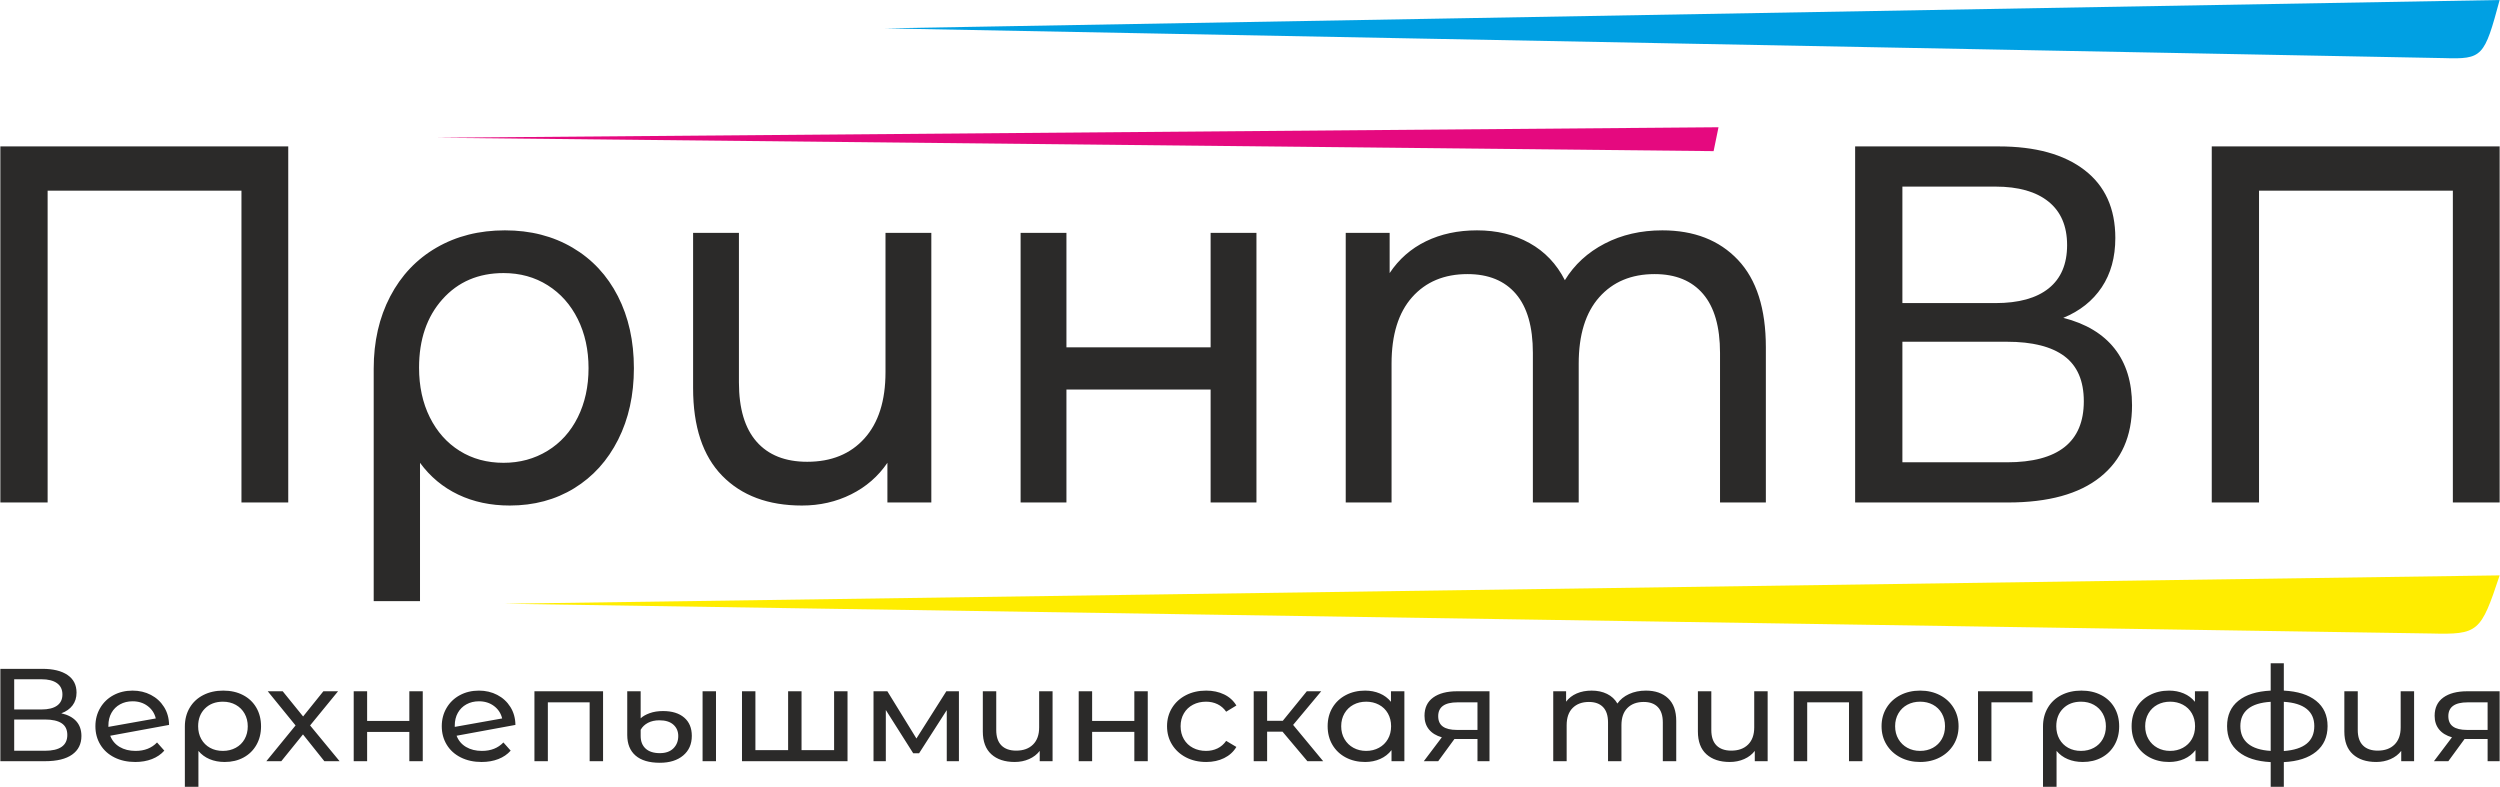
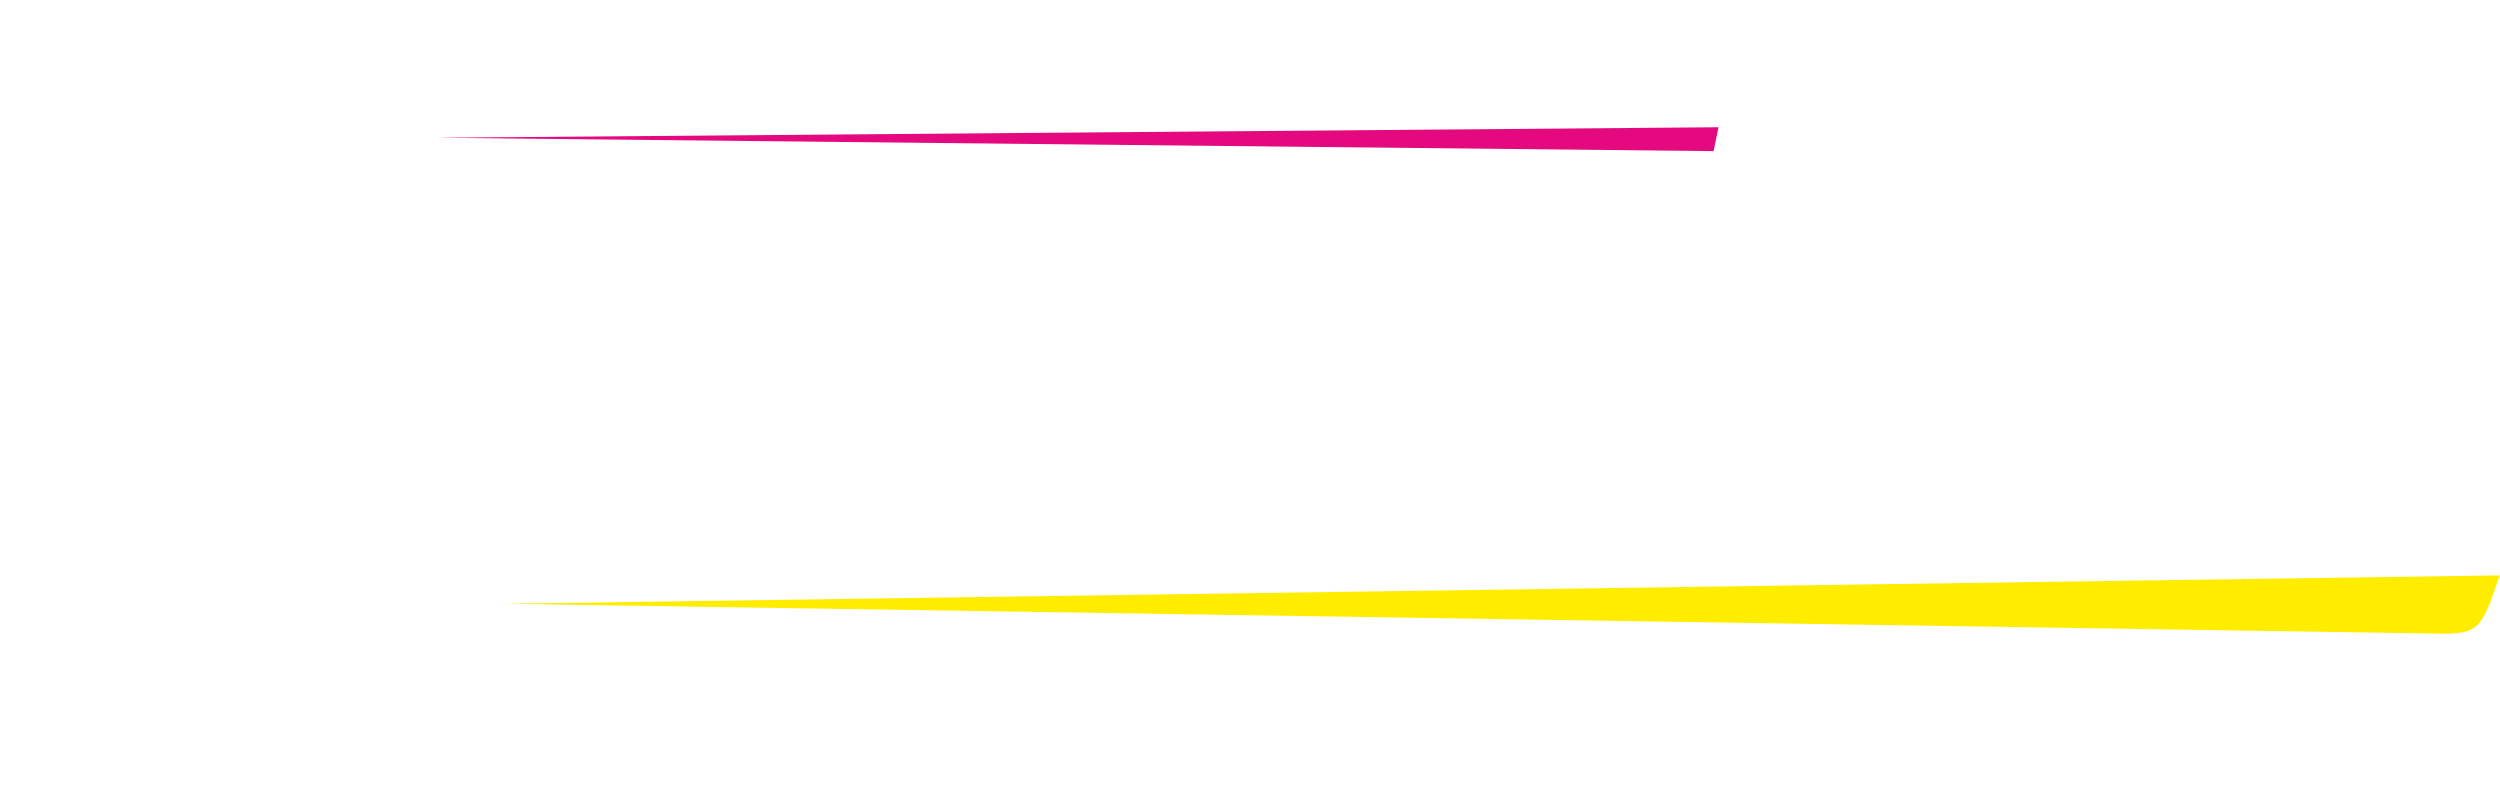
<svg xmlns="http://www.w3.org/2000/svg" xml:space="preserve" width="3670px" height="1155px" version="1.1" style="shape-rendering:geometricPrecision; text-rendering:geometricPrecision; image-rendering:optimizeQuality; fill-rule:evenodd; clip-rule:evenodd" viewBox="0 0 11499.15 3619.98">
  <defs>
    <style type="text/css">
   
    .fil1 {fill:#FFED00}
    .fil2 {fill:#E5097F}
    .fil0 {fill:#00A0E3}
    .fil3 {fill:#2B2A29;fill-rule:nonzero}
   
  </style>
  </defs>
  <g id="Слой_x0020_1">
-     <path class="fil0" d="M4070.41 130.49l7172.27 136.85c177.54,5.63 186.15,-5.26 256.47,-267.34l-7428.74 130.49z" />
    <path class="fil1" d="M2317.35 2777.8l8864.81 136.85c219.44,5.63 230.08,-5.26 316.99,-267.34l-9181.8 130.49z" />
    <polygon class="fil2" points="2006.42,633.78 7882.64,695.35 7905.16,585.46 " />
-     <path class="fil3" d="M1324.56 673.66l0 1638.24 -215.27 0 0 -1434.63 -891.81 0 0 1434.63 -217.46 0 0 -1638.24 1324.54 0zm997.25 386.16c117.15,0 220.75,26.52 310.81,79.57 90.07,53.04 159.63,127.54 208.68,223.5 49.06,95.95 73.58,206.34 73.58,331.16 0,123.26 -24.16,232.86 -72.48,328.81 -48.33,95.96 -115.69,170.45 -202.09,223.51 -86.39,53.05 -185.24,79.57 -296.54,79.57 -87.86,0 -166.94,-16.78 -237.23,-50.32 -70.29,-33.54 -128.86,-82.31 -175.73,-146.27l0 636.57 -213.07 0 0 -1069.53c0,-124.82 25.27,-235.6 75.79,-332.33 50.52,-96.74 121.54,-171.63 213.07,-224.67 91.52,-53.05 196.59,-79.57 315.21,-79.57zm-6.6 1069.53c74.69,0 142.05,-18.33 202.09,-55 60.04,-36.66 106.54,-88.15 139.48,-154.46 32.95,-66.31 49.43,-141.59 49.43,-225.84 0,-84.26 -16.48,-159.54 -49.43,-225.84 -32.94,-66.31 -79.07,-118.19 -138.38,-155.64 -59.31,-37.44 -127.04,-56.17 -203.19,-56.17 -115.68,0 -209.4,40.18 -281.15,120.53 -71.76,80.35 -107.64,185.28 -107.64,314.77 0,85.82 16.48,161.88 49.42,228.19 32.95,66.31 78.71,117.8 137.29,154.46 58.57,36.67 125.94,55 202.08,55zm1968.15 -1057.83l0 1240.38 -202.09 0 0 -182.55c-42.46,62.41 -98.1,110.77 -166.93,145.1 -68.83,34.32 -144.25,51.49 -226.25,51.49 -155.24,0 -277.5,-45.64 -366.84,-136.91 -89.33,-91.28 -133.99,-225.85 -133.99,-403.71l0 -713.8 210.87 0 0 688.06c0,120.13 27.09,211.01 81.28,272.65 54.18,61.63 131.79,92.43 232.84,92.43 111.29,0 199.16,-35.87 263.59,-107.65 64.43,-71.77 96.65,-173.18 96.65,-304.24l0 -641.25 210.87 0zm410.76 0l210.87 0 0 526.57 663.37 0 0 -526.57 210.88 0 0 1240.38 -210.88 0 0 -519.56 -663.37 0 0 519.56 -210.87 0 0 -1240.38zm2952.21 -11.7c146.45,0 262.5,45.25 348.17,135.74 85.66,90.49 128.5,224.66 128.5,402.53l0 713.81 -210.88 0 0 -688.07c0,-120.13 -25.99,-210.62 -77.98,-271.47 -51.99,-60.85 -126.3,-91.28 -222.95,-91.28 -106.9,0 -191.84,35.5 -254.8,106.49 -62.97,70.99 -94.46,172.79 -94.46,305.42l0 638.91 -210.87 0 0 -688.07c0,-120.13 -25.99,-210.62 -77.98,-271.47 -51.99,-60.85 -126.3,-91.28 -222.95,-91.28 -106.9,0 -191.84,35.5 -254.81,106.49 -62.97,70.99 -94.45,172.79 -94.45,305.42l0 638.91 -210.87 0 0 -1240.38 202.08 0 0 184.88c42.47,-63.97 98.11,-112.72 166.95,-146.27 68.82,-33.54 147.17,-50.31 235.03,-50.31 90.79,0 171.33,19.5 241.62,58.5 70.29,39.01 124.48,95.96 162.56,170.85 43.92,-71.77 105.06,-127.94 183.4,-168.51 78.35,-40.56 166.59,-60.84 264.69,-60.84zm1845.14 402.53c103.97,26.53 182.68,73.72 236.13,141.59 53.45,67.87 80.18,154.86 80.18,260.95 0,141.98 -48.69,251.98 -146.07,329.99 -97.39,78.01 -239.06,117.02 -425.04,117.02l-702.91 0 0 -1638.24 661.17 0c168.41,0 299.84,36.27 394.29,108.82 94.45,72.56 141.68,176.7 141.68,312.44 0,88.94 -20.87,164.6 -62.61,227.01 -41.73,62.42 -100.67,109.22 -176.82,140.42zm-740.25 -67.86l428.33 0c106.91,0 188.55,-22.63 244.93,-67.87 56.37,-45.25 84.56,-111.56 84.56,-198.93 0,-87.38 -28.56,-154.07 -85.66,-200.1 -57.11,-46.03 -138.39,-69.04 -243.83,-69.04l-428.33 0 0 535.94zm481.05 732.52c235.77,0 353.65,-93.62 353.65,-280.84 0,-93.61 -29.65,-162.65 -88.95,-207.12 -59.32,-44.46 -147.54,-66.7 -264.7,-66.7l-481.05 0 0 554.66 481.05 0zm2266.88 -1453.35l0 1638.24 -215.27 0 0 -1434.63 -891.81 0 0 1434.63 -217.46 0 0 -1638.24 1324.54 0z" />
-     <path class="fil3" d="M280.39 3281.88c30.44,6.88 53.49,19.12 69.13,36.73 15.65,17.6 23.47,40.16 23.47,67.67 0,36.83 -14.25,65.36 -42.76,85.59 -28.5,20.24 -69.99,30.35 -124.44,30.35l-205.79 0 0 -424.9 193.57 0c49.31,0 87.79,9.41 115.44,28.23 27.65,18.82 41.48,45.82 41.48,81.03 0,23.07 -6.11,42.69 -18.33,58.88 -12.22,16.18 -29.48,28.33 -51.77,36.42zm-216.72 -17.6l125.41 0c31.29,0 55.19,-5.87 71.7,-17.61 16.5,-11.73 24.76,-28.93 24.76,-51.59 0,-22.66 -8.36,-39.96 -25.09,-51.9 -16.71,-11.94 -40.51,-17.91 -71.37,-17.91l-125.41 0 0 139.01zm140.84 189.99c69.03,0 103.54,-24.28 103.54,-72.84 0,-24.28 -8.68,-42.19 -26.05,-53.72 -17.36,-11.54 -43.2,-17.3 -77.49,-17.3l-140.84 0 0 143.86 140.84 0zm418.01 0.6c40.73,0 73.53,-12.95 98.39,-38.84l33.44 37.63c-15,17 -33.98,29.95 -56.91,38.85 -22.94,8.9 -48.55,13.36 -76.86,13.36 -36,0 -67.95,-6.98 -95.81,-20.95 -27.87,-13.96 -49.41,-33.48 -64.64,-58.57 -15.22,-25.09 -22.82,-53.42 -22.82,-84.98 0,-31.16 7.39,-59.29 22.19,-84.37 14.79,-25.1 35.15,-44.62 61.09,-58.58 25.94,-13.96 55.19,-20.94 87.78,-20.94 30.87,0 58.95,6.58 84.24,19.73 25.3,13.15 45.45,31.66 60.46,55.53 15,23.88 22.72,51.4 23.15,82.56l-270.75 49.77c8.58,22.26 23.05,39.46 43.41,51.6 20.37,12.13 44.91,18.2 73.64,18.2zm-14.15 -228.23c-21.44,0 -40.63,4.66 -57.56,13.96 -16.93,9.31 -30.12,22.37 -39.55,39.15 -9.43,16.8 -14.14,36.32 -14.14,58.58l0 6.07 218 -38.84c-5.57,-23.48 -18,-42.49 -37.3,-57.07 -19.29,-14.56 -42.44,-21.85 -69.45,-21.85zm417.36 -49.16c34.31,0 64.63,6.88 91.01,20.63 26.35,13.76 46.72,33.09 61.08,57.98 14.37,24.88 21.55,53.51 21.55,85.88 0,31.97 -7.07,60.4 -21.22,85.29 -14.15,24.89 -33.87,44.21 -59.17,57.97 -25.29,13.76 -54.23,20.64 -86.81,20.64 -25.73,0 -48.88,-4.36 -69.46,-13.05 -20.57,-8.71 -37.72,-21.35 -51.45,-37.95l0 165.11 -62.38 0 0 -277.4c0,-32.37 7.4,-61.1 22.19,-86.2 14.79,-25.08 35.59,-44.51 62.38,-58.27 26.79,-13.75 57.56,-20.63 92.28,-20.63zm-1.93 277.39c21.87,0 41.59,-4.74 59.16,-14.26 17.59,-9.51 31.2,-22.86 40.84,-40.06 9.65,-17.19 14.48,-36.72 14.48,-58.58 0,-21.85 -4.83,-41.37 -14.48,-58.57 -9.64,-17.2 -23.15,-30.66 -40.51,-40.37 -17.37,-9.71 -37.19,-14.57 -59.49,-14.57 -33.86,0 -61.3,10.43 -82.31,31.26 -21.01,20.84 -31.51,48.06 -31.51,81.65 0,22.25 4.82,41.99 14.46,59.18 9.65,17.2 23.05,30.55 40.2,40.06 17.15,9.52 36.87,14.26 59.16,14.26zm466.88 47.35l-98.38 -123.22 -99.68 123.22 -68.82 0 134.41 -164.5 -127.98 -157.21 68.82 0 93.89 115.94 93.25 -115.94 67.52 0 -128.62 157.21 135.69 164.5 -70.1 0zm135.06 -321.71l61.74 0 0 136.58 194.21 0 0 -136.58 61.74 0 0 321.71 -61.74 0 0 -134.75 -194.21 0 0 134.75 -61.74 0 0 -321.71zm590.36 274.36c40.73,0 73.53,-12.95 98.4,-38.84l33.44 37.63c-15.01,17 -33.98,29.95 -56.92,38.85 -22.93,8.9 -48.55,13.36 -76.85,13.36 -36,0 -67.95,-6.98 -95.81,-20.95 -27.87,-13.96 -49.42,-33.48 -64.64,-58.57 -15.22,-25.09 -22.83,-53.42 -22.83,-84.98 0,-31.16 7.39,-59.29 22.19,-84.37 14.79,-25.1 35.16,-44.62 61.09,-58.58 25.94,-13.96 55.2,-20.94 87.79,-20.94 30.87,0 58.95,6.58 84.24,19.73 25.29,13.15 45.44,31.66 60.45,55.53 15.01,23.88 22.72,51.4 23.15,82.56l-270.74 49.77c8.58,22.26 23.04,39.46 43.41,51.6 20.36,12.13 44.91,18.2 73.63,18.2zm-14.14 -228.23c-21.44,0 -40.63,4.66 -57.57,13.96 -16.93,9.31 -30.11,22.37 -39.54,39.15 -9.43,16.8 -14.15,36.32 -14.15,58.58l0 6.07 218 -38.84c-5.57,-23.48 -17.99,-42.49 -37.29,-57.07 -19.29,-14.56 -42.45,-21.85 -69.45,-21.85zm571.06 -46.13l0 321.71 -61.74 0 0 -270.72 -192.29 0 0 270.72 -61.73 0 0 -321.71 315.76 0zm261.09 329c-48.87,0 -86.06,-11.03 -111.57,-33.08 -25.51,-22.06 -38.27,-53.73 -38.27,-95l0 -200.92 61.74 0 0 124.44c9.86,-9.31 23.69,-17.2 41.48,-23.68 17.79,-6.47 38.27,-9.71 61.42,-9.71 41.58,0 74.06,10.02 97.42,30.05 23.37,20.03 35.05,48.05 35.05,84.07 0,38.04 -13.29,68.18 -39.87,90.44 -26.58,22.26 -62.38,33.39 -107.4,33.39zm196.79 -329l61.74 0 0 321.71 -61.74 0 0 -321.71zm-196.15 284.68c26.58,0 47.27,-7.38 62.06,-22.15 14.79,-14.77 22.19,-33.69 22.19,-56.76 0,-21.44 -7.5,-38.84 -22.51,-52.2 -15,-13.35 -36.44,-20.03 -64.31,-20.03 -20.15,0 -37.62,3.85 -52.41,11.53 -14.79,7.69 -26.04,18.42 -33.76,32.18l0 28.52c0,24.69 7.61,44.01 22.83,57.98 15.22,13.96 37.2,20.93 65.91,20.93zm863.04 -284.68l0 321.71 -485.54 0 0 -321.71 61.74 0 0 270.73 150.48 0 0 -270.73 61.74 0 0 270.73 149.84 0 0 -270.73 61.74 0zm512.54 0l0 321.71 -55.94 0 0 -234.91 -127.34 198.49 -27.01 0 -126.04 -199.1 0 235.52 -56.6 0 0 -321.71 63.67 0 133.76 217.31 137.62 -217.31 57.88 0zm430.88 0l0 321.71 -59.16 0 0 -47.35c-12.44,16.19 -28.73,28.74 -48.88,37.64 -20.15,8.9 -42.23,13.36 -66.24,13.36 -45.44,0 -81.25,-11.84 -107.39,-35.51 -26.16,-23.68 -39.24,-58.58 -39.24,-104.71l0 -185.14 61.75 0 0 178.46c0,31.16 7.92,54.73 23.79,70.72 15.86,15.98 38.58,23.97 68.17,23.97 32.58,0 58.31,-9.3 77.17,-27.92 18.86,-18.62 28.29,-44.92 28.29,-78.91l0 -166.32 61.74 0zm120.26 0l61.73 0 0 136.58 194.22 0 0 -136.58 61.74 0 0 321.71 -61.74 0 0 -134.75 -194.22 0 0 134.75 -61.73 0 0 -321.71zm586.5 325.36c-34.73,0 -65.7,-7.08 -92.92,-21.25 -27.23,-14.16 -48.56,-33.69 -64,-58.57 -15.43,-24.89 -23.15,-53.12 -23.15,-84.68 0,-31.57 7.72,-59.79 23.15,-84.68 15.44,-24.89 36.77,-44.31 64,-58.27 27.22,-13.96 58.19,-20.94 92.92,-20.94 30.87,0 58.42,5.87 82.63,17.6 24.23,11.73 42.99,28.73 56.28,50.99l-46.95 28.53c-10.72,-15.38 -24.01,-26.92 -39.87,-34.6 -15.86,-7.69 -33.44,-11.54 -52.73,-11.54 -22.29,0 -42.34,4.66 -60.13,13.96 -17.79,9.31 -31.73,22.57 -41.8,39.77 -10.08,17.19 -15.11,36.92 -15.11,59.18 0,22.66 5.03,42.59 15.11,59.79 10.07,17.19 24.01,30.45 41.8,39.75 17.79,9.32 37.84,13.96 60.13,13.96 19.29,0 36.87,-3.84 52.73,-11.52 15.86,-7.7 29.15,-19.23 39.87,-34.6l46.95 27.92c-13.29,22.25 -32.05,39.35 -56.28,51.29 -24.21,11.94 -51.76,17.91 -82.63,17.91zm351.13 -139.61l-70.74 0 0 135.96 -61.73 0 0 -321.71 61.73 0 0 135.97 72.03 0 110.61 -135.97 66.24 0 -129.26 154.79 138.26 166.92 -72.67 0 -114.47 -135.96zm560.78 -185.75l0 321.71 -59.17 0 0 -50.98c-13.71,17.8 -31.08,31.36 -52.09,40.67 -21,9.3 -44.15,13.96 -69.45,13.96 -33.01,0 -62.59,-6.88 -88.75,-20.64 -26.15,-13.76 -46.62,-33.08 -61.41,-57.97 -14.8,-24.89 -22.19,-53.52 -22.19,-85.89 0,-32.38 7.39,-60.91 22.19,-85.59 14.79,-24.69 35.26,-43.91 61.41,-57.67 26.16,-13.75 55.74,-20.63 88.75,-20.63 24.44,0 46.94,4.34 67.52,13.05 20.58,8.7 37.73,21.54 51.46,38.54l0 -48.56 61.73 0zm-175.57 274.36c21.44,0 40.95,-4.74 58.52,-14.26 17.59,-9.51 31.3,-22.86 41.16,-40.06 9.86,-17.19 14.8,-36.93 14.8,-59.18 0,-22.26 -4.94,-41.99 -14.8,-59.18 -9.86,-17.2 -23.57,-30.46 -41.16,-39.77 -17.57,-9.3 -37.08,-13.96 -58.52,-13.96 -21.86,0 -41.47,4.66 -58.84,13.96 -17.36,9.31 -31.08,22.57 -41.16,39.77 -10.07,17.19 -15.11,36.92 -15.11,59.18 0,22.25 5.04,41.99 15.11,59.18 10.08,17.2 23.8,30.55 41.16,40.06 17.37,9.52 36.98,14.26 58.84,14.26zm567.21 -274.36l0 321.71 -55.31 0 0 -101.98 -99.03 0 -7.08 0 -74.59 101.98 -66.24 0 82.95 -109.87c-25.72,-7.28 -45.44,-19.32 -59.16,-36.11 -13.72,-16.8 -20.57,-37.74 -20.57,-62.82 0,-36.83 13.29,-64.85 39.86,-84.08 26.58,-19.21 63.24,-28.83 109.98,-28.83l149.19 0zm-236.01 114.72c0,21.46 7.18,37.33 21.54,47.66 14.36,10.31 35.91,15.47 64.63,15.47l94.53 0 0 -126.86 -91.96 0c-59.16,0 -88.74,21.24 -88.74,63.73zm955.63 -117.75c42.88,0 76.84,11.73 101.93,35.2 25.08,23.47 37.62,58.27 37.62,104.41l0 185.13 -61.74 0 0 -178.45c0,-31.16 -7.61,-54.64 -22.82,-70.42 -15.23,-15.78 -36.99,-23.67 -65.28,-23.67 -31.3,0 -56.17,9.21 -74.6,27.62 -18.44,18.41 -27.65,44.81 -27.65,79.21l0 165.71 -61.74 0 0 -178.45c0,-31.16 -7.61,-54.64 -22.83,-70.42 -15.22,-15.78 -36.98,-23.67 -65.27,-23.67 -31.3,0 -56.17,9.21 -74.61,27.62 -18.43,18.41 -27.65,44.81 -27.65,79.21l0 165.71 -61.73 0 0 -321.71 59.16 0 0 47.95c12.44,-16.59 28.73,-29.23 48.88,-37.93 20.15,-8.71 43.09,-13.05 68.81,-13.05 26.58,0 50.16,5.05 70.74,15.17 20.58,10.12 36.44,24.89 47.59,44.31 12.86,-18.61 30.76,-33.18 53.69,-43.7 22.94,-10.53 48.77,-15.78 77.5,-15.78zm560.14 3.03l0 321.71 -59.18 0 0 -47.35c-12.43,16.19 -28.71,28.74 -48.87,37.64 -20.15,8.9 -42.23,13.36 -66.24,13.36 -45.43,0 -81.24,-11.84 -107.39,-35.51 -26.15,-23.68 -39.23,-58.58 -39.23,-104.71l0 -185.14 61.74 0 0 178.46c0,31.16 7.93,54.73 23.79,70.72 15.87,15.98 38.58,23.97 68.17,23.97 32.59,0 58.31,-9.3 77.17,-27.92 18.86,-18.62 28.29,-44.92 28.29,-78.91l0 -166.32 61.75 0zm436 0l0 321.71 -61.72 0 0 -270.72 -192.29 0 0 270.72 -61.73 0 0 -321.71 315.74 0zm265.6 325.36c-33.86,0 -64.3,-7.08 -91.31,-21.25 -27.01,-14.16 -48.12,-33.69 -63.35,-58.57 -15.22,-24.89 -22.83,-53.12 -22.83,-84.68 0,-31.57 7.61,-59.79 22.83,-84.68 15.23,-24.89 36.34,-44.31 63.35,-58.27 27.01,-13.96 57.45,-20.94 91.31,-20.94 33.88,0 64.21,6.98 91.01,20.94 26.79,13.96 47.79,33.38 63.02,58.27 15.22,24.89 22.83,53.11 22.83,84.68 0,31.56 -7.61,59.79 -22.83,84.68 -15.23,24.88 -36.23,44.41 -63.02,58.57 -26.8,14.17 -57.13,21.25 -91.01,21.25zm0 -51c21.87,0 41.49,-4.74 58.85,-14.26 17.36,-9.51 30.98,-22.86 40.83,-40.06 9.86,-17.19 14.8,-36.93 14.8,-59.18 0,-22.26 -4.94,-41.99 -14.8,-59.18 -9.85,-17.2 -23.47,-30.46 -40.83,-39.77 -17.36,-9.3 -36.98,-13.96 -58.85,-13.96 -21.86,0 -41.47,4.66 -58.83,13.96 -17.37,9.31 -31.09,22.57 -41.16,39.77 -10.08,17.19 -15.11,36.92 -15.11,59.18 0,22.25 5.03,41.99 15.11,59.18 10.07,17.2 23.79,30.55 41.16,40.06 17.36,9.52 36.97,14.26 58.83,14.26zm517.06 -223.37l-189.08 0 0 270.72 -61.73 0 0 -321.71 250.81 0 0 50.99zm225.08 -54.02c34.3,0 64.63,6.88 91,20.63 26.36,13.76 46.73,33.09 61.09,57.98 14.36,24.88 21.54,53.51 21.54,85.88 0,31.97 -7.07,60.4 -21.22,85.29 -14.15,24.89 -33.87,44.21 -59.17,57.97 -25.29,13.76 -54.23,20.64 -86.81,20.64 -25.73,0 -48.88,-4.36 -69.45,-13.05 -20.58,-8.71 -37.73,-21.35 -51.46,-37.95l0 165.11 -62.37 0 0 -277.4c0,-32.37 7.39,-61.1 22.19,-86.2 14.79,-25.08 35.58,-44.51 62.38,-58.27 26.79,-13.75 57.56,-20.63 92.28,-20.63zm-1.93 277.39c21.87,0 41.59,-4.74 59.16,-14.26 17.59,-9.51 31.19,-22.86 40.84,-40.06 9.65,-17.19 14.47,-36.72 14.47,-58.58 0,-21.85 -4.82,-41.37 -14.47,-58.57 -9.65,-17.2 -23.15,-30.66 -40.51,-40.37 -17.37,-9.71 -37.2,-14.57 -59.49,-14.57 -33.87,0 -61.31,10.43 -82.32,31.26 -21,20.84 -31.51,48.06 -31.51,81.65 0,22.25 4.82,41.99 14.47,59.18 9.64,17.2 23.05,30.55 40.19,40.06 17.16,9.52 36.87,14.26 59.17,14.26zm585.86 -274.36l0 321.71 -59.17 0 0 -50.98c-13.72,17.8 -31.08,31.36 -52.09,40.67 -21.01,9.3 -44.16,13.96 -69.45,13.96 -33.01,0 -62.6,-6.88 -88.75,-20.64 -26.15,-13.76 -46.62,-33.08 -61.42,-57.97 -14.79,-24.89 -22.18,-53.52 -22.18,-85.89 0,-32.38 7.39,-60.91 22.18,-85.59 14.8,-24.69 35.27,-43.91 61.42,-57.67 26.15,-13.75 55.74,-20.63 88.75,-20.63 24.44,0 46.95,4.34 67.52,13.05 20.58,8.7 37.73,21.54 51.45,38.54l0 -48.56 61.74 0zm-175.57 274.36c21.44,0 40.95,-4.74 58.52,-14.26 17.59,-9.51 31.3,-22.86 41.16,-40.06 9.86,-17.19 14.8,-36.93 14.8,-59.18 0,-22.26 -4.94,-41.99 -14.8,-59.18 -9.86,-17.2 -23.57,-30.46 -41.16,-39.77 -17.57,-9.3 -37.08,-13.96 -58.52,-13.96 -21.86,0 -41.48,4.66 -58.84,13.96 -17.36,9.31 -31.09,22.57 -41.16,39.77 -10.07,17.19 -15.12,36.92 -15.12,59.18 0,22.25 5.05,41.99 15.12,59.18 10.07,17.2 23.8,30.55 41.16,40.06 17.36,9.52 36.98,14.26 58.84,14.26zm724.12 -114.11c0,49.78 -17.57,89.03 -52.73,117.76 -35.16,28.73 -84.67,44.72 -148.56,47.95l0 113.51 -60.44 0 0 -113.51c-63.89,-3.23 -113.3,-19.12 -148.24,-47.65 -34.94,-28.53 -52.41,-67.88 -52.41,-118.06 0,-49.78 17.37,-88.62 52.09,-116.55 34.73,-27.91 84.25,-43.5 148.56,-46.73l0 -125.65 60.44 0 0 125.65c63.89,3.23 113.4,18.92 148.56,47.04 35.16,28.12 52.73,66.87 52.73,116.24zm-401.29 0c0,34.39 11.69,61.31 35.05,80.73 23.37,19.42 58.2,30.55 104.51,33.38l0 -225.8c-46.74,2.83 -81.68,13.76 -104.83,32.78 -23.15,19.02 -34.73,45.32 -34.73,78.91zm200 114.73c93.47,-6.89 140.2,-45.13 140.2,-114.73 0,-33.99 -11.79,-60.4 -35.37,-79.22 -23.58,-18.81 -58.52,-29.64 -104.83,-32.47l0 226.42zm599.37 -274.98l0 321.71 -59.17 0 0 -47.35c-12.43,16.19 -28.72,28.74 -48.87,37.64 -20.15,8.9 -42.23,13.36 -66.24,13.36 -45.44,0 -81.24,-11.84 -107.4,-35.51 -26.15,-23.68 -39.23,-58.58 -39.23,-104.71l0 -185.14 61.74 0 0 178.46c0,31.16 7.93,54.73 23.8,70.72 15.86,15.98 38.58,23.97 68.17,23.97 32.58,0 58.3,-9.3 77.17,-27.92 18.86,-18.62 28.29,-44.92 28.29,-78.91l0 -166.32 61.74 0zm393.57 0l0 321.71 -55.31 0 0 -101.98 -99.03 0 -7.08 0 -74.59 101.98 -66.24 0 82.95 -109.87c-25.72,-7.28 -45.44,-19.32 -59.16,-36.11 -13.72,-16.8 -20.58,-37.74 -20.58,-62.82 0,-36.83 13.29,-64.85 39.88,-84.08 26.58,-19.21 63.23,-28.83 109.96,-28.83l149.2 0zm-236.01 114.72c0,21.46 7.18,37.33 21.54,47.66 14.36,10.31 35.91,15.47 64.63,15.47l94.53 0 0 -126.86 -91.96 0c-59.16,0 -88.74,21.24 -88.74,63.73z" />
  </g>
</svg>